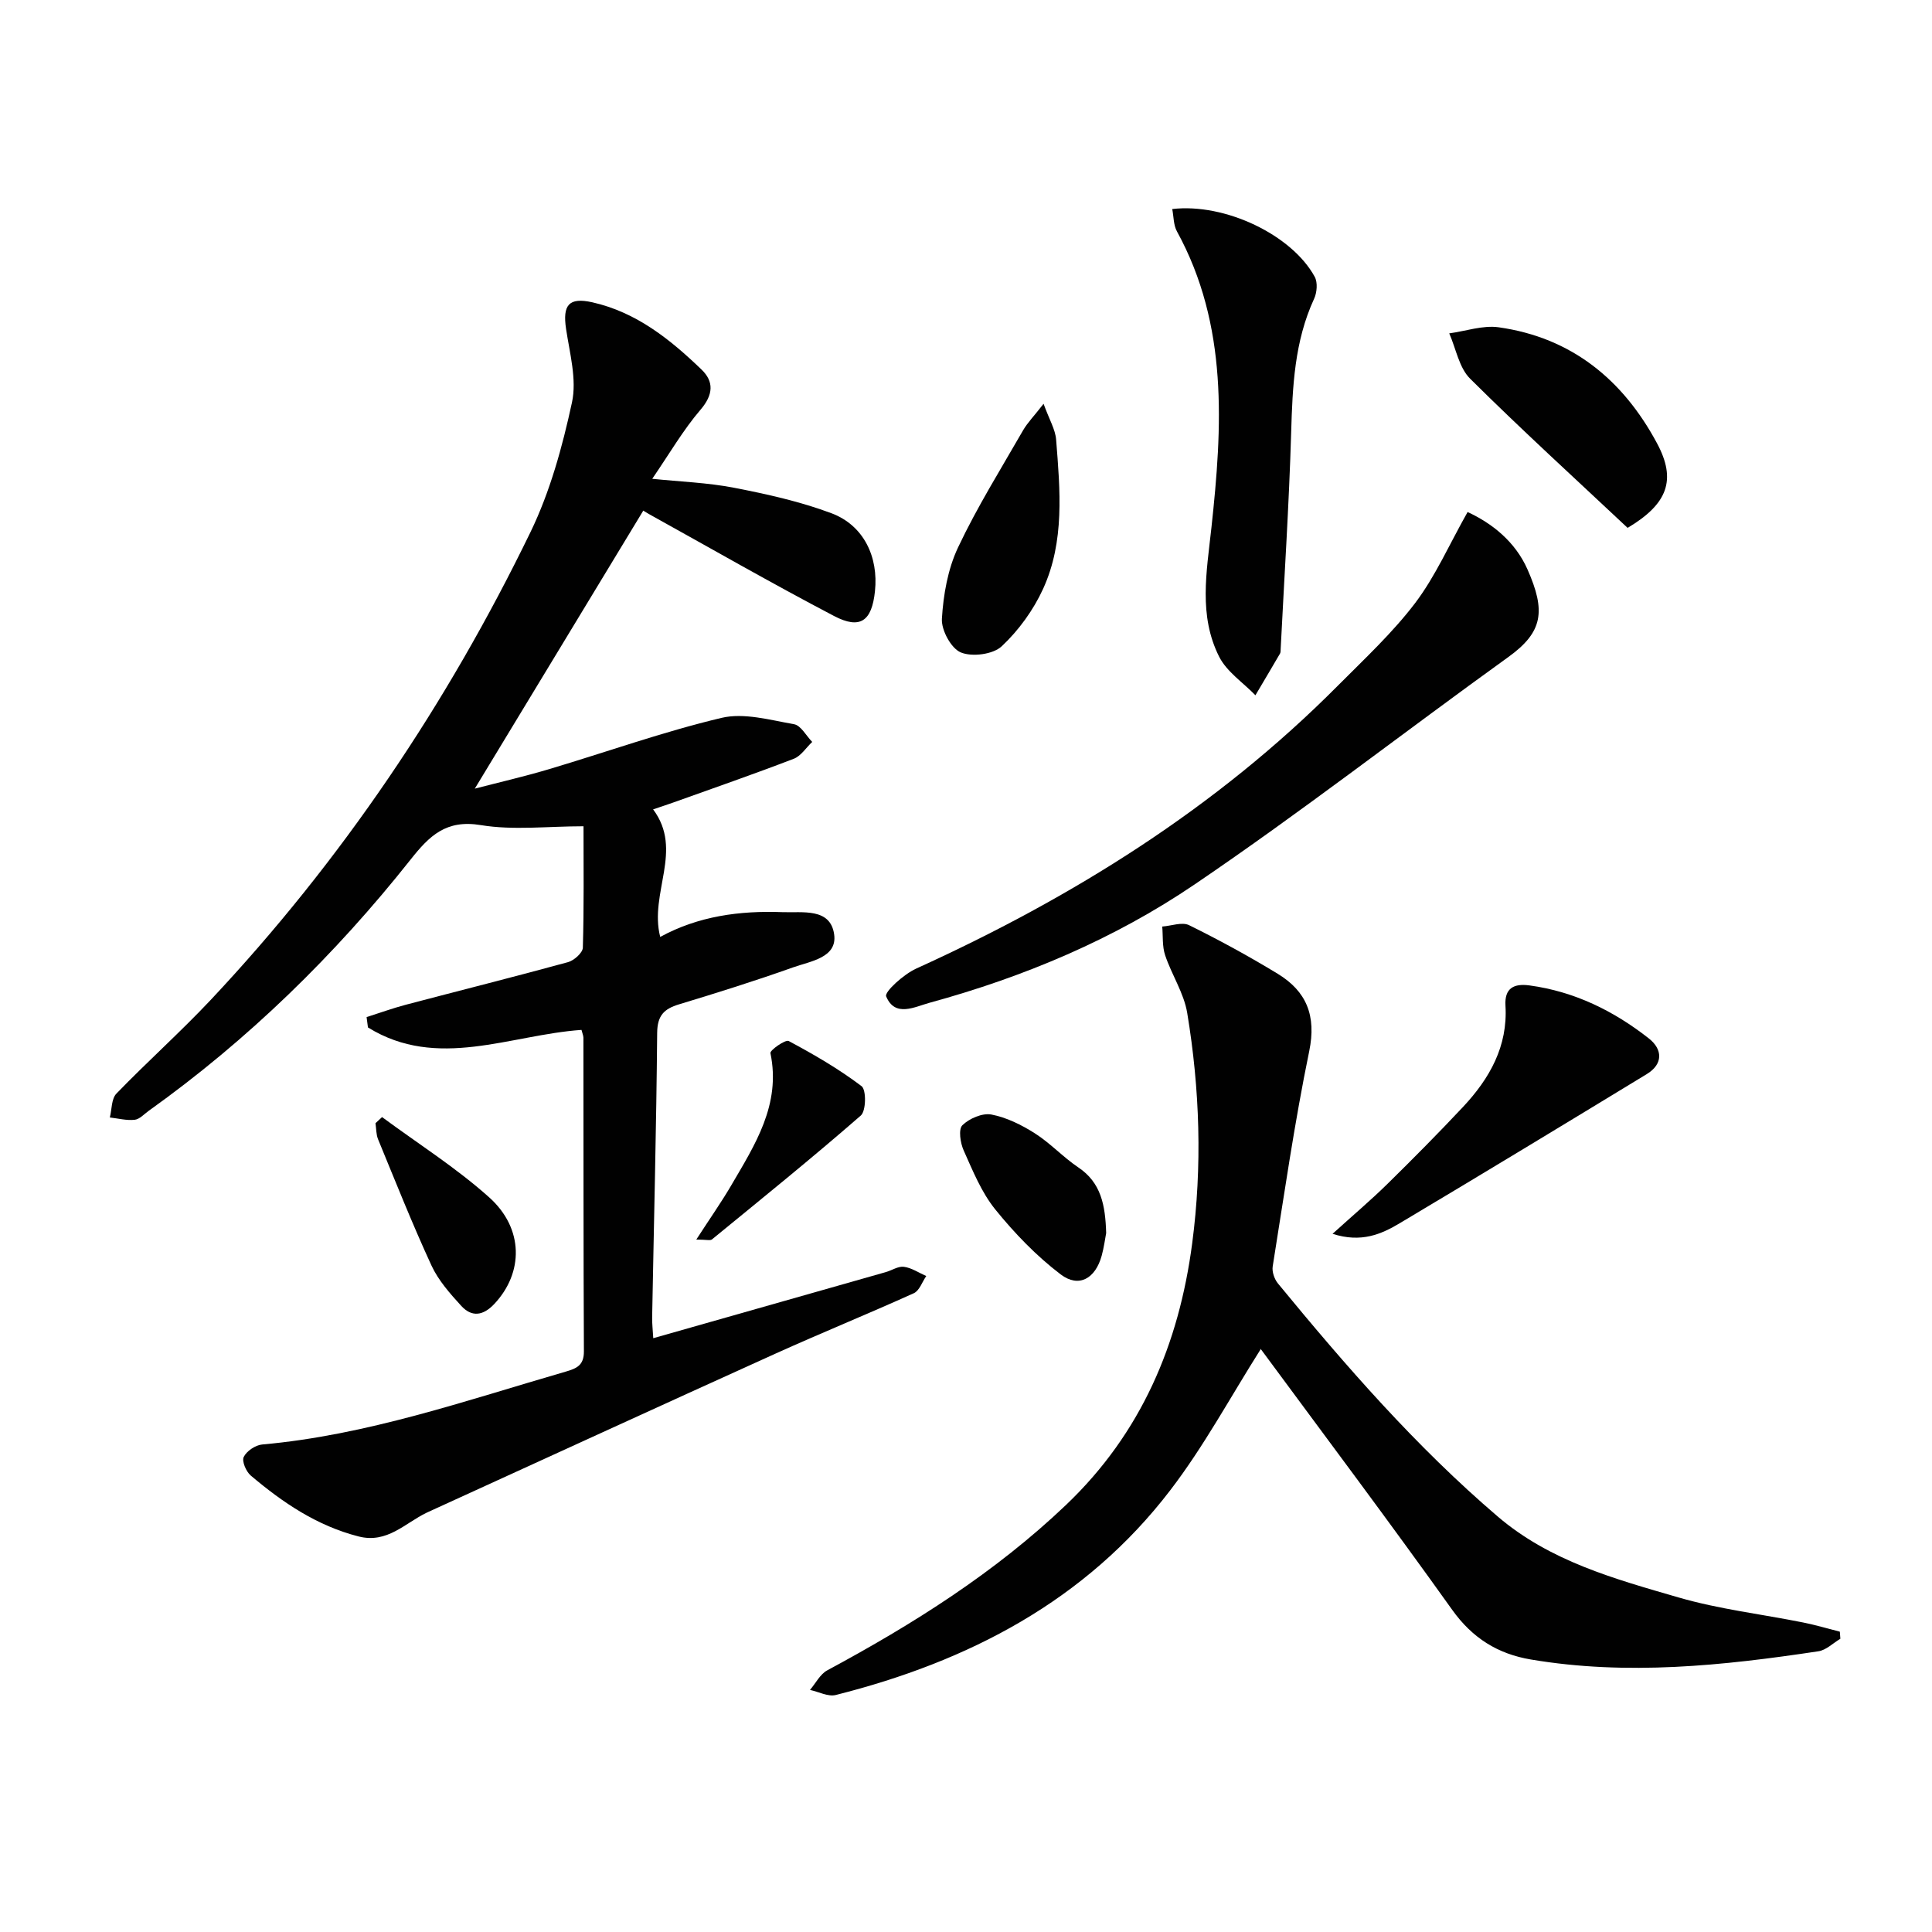
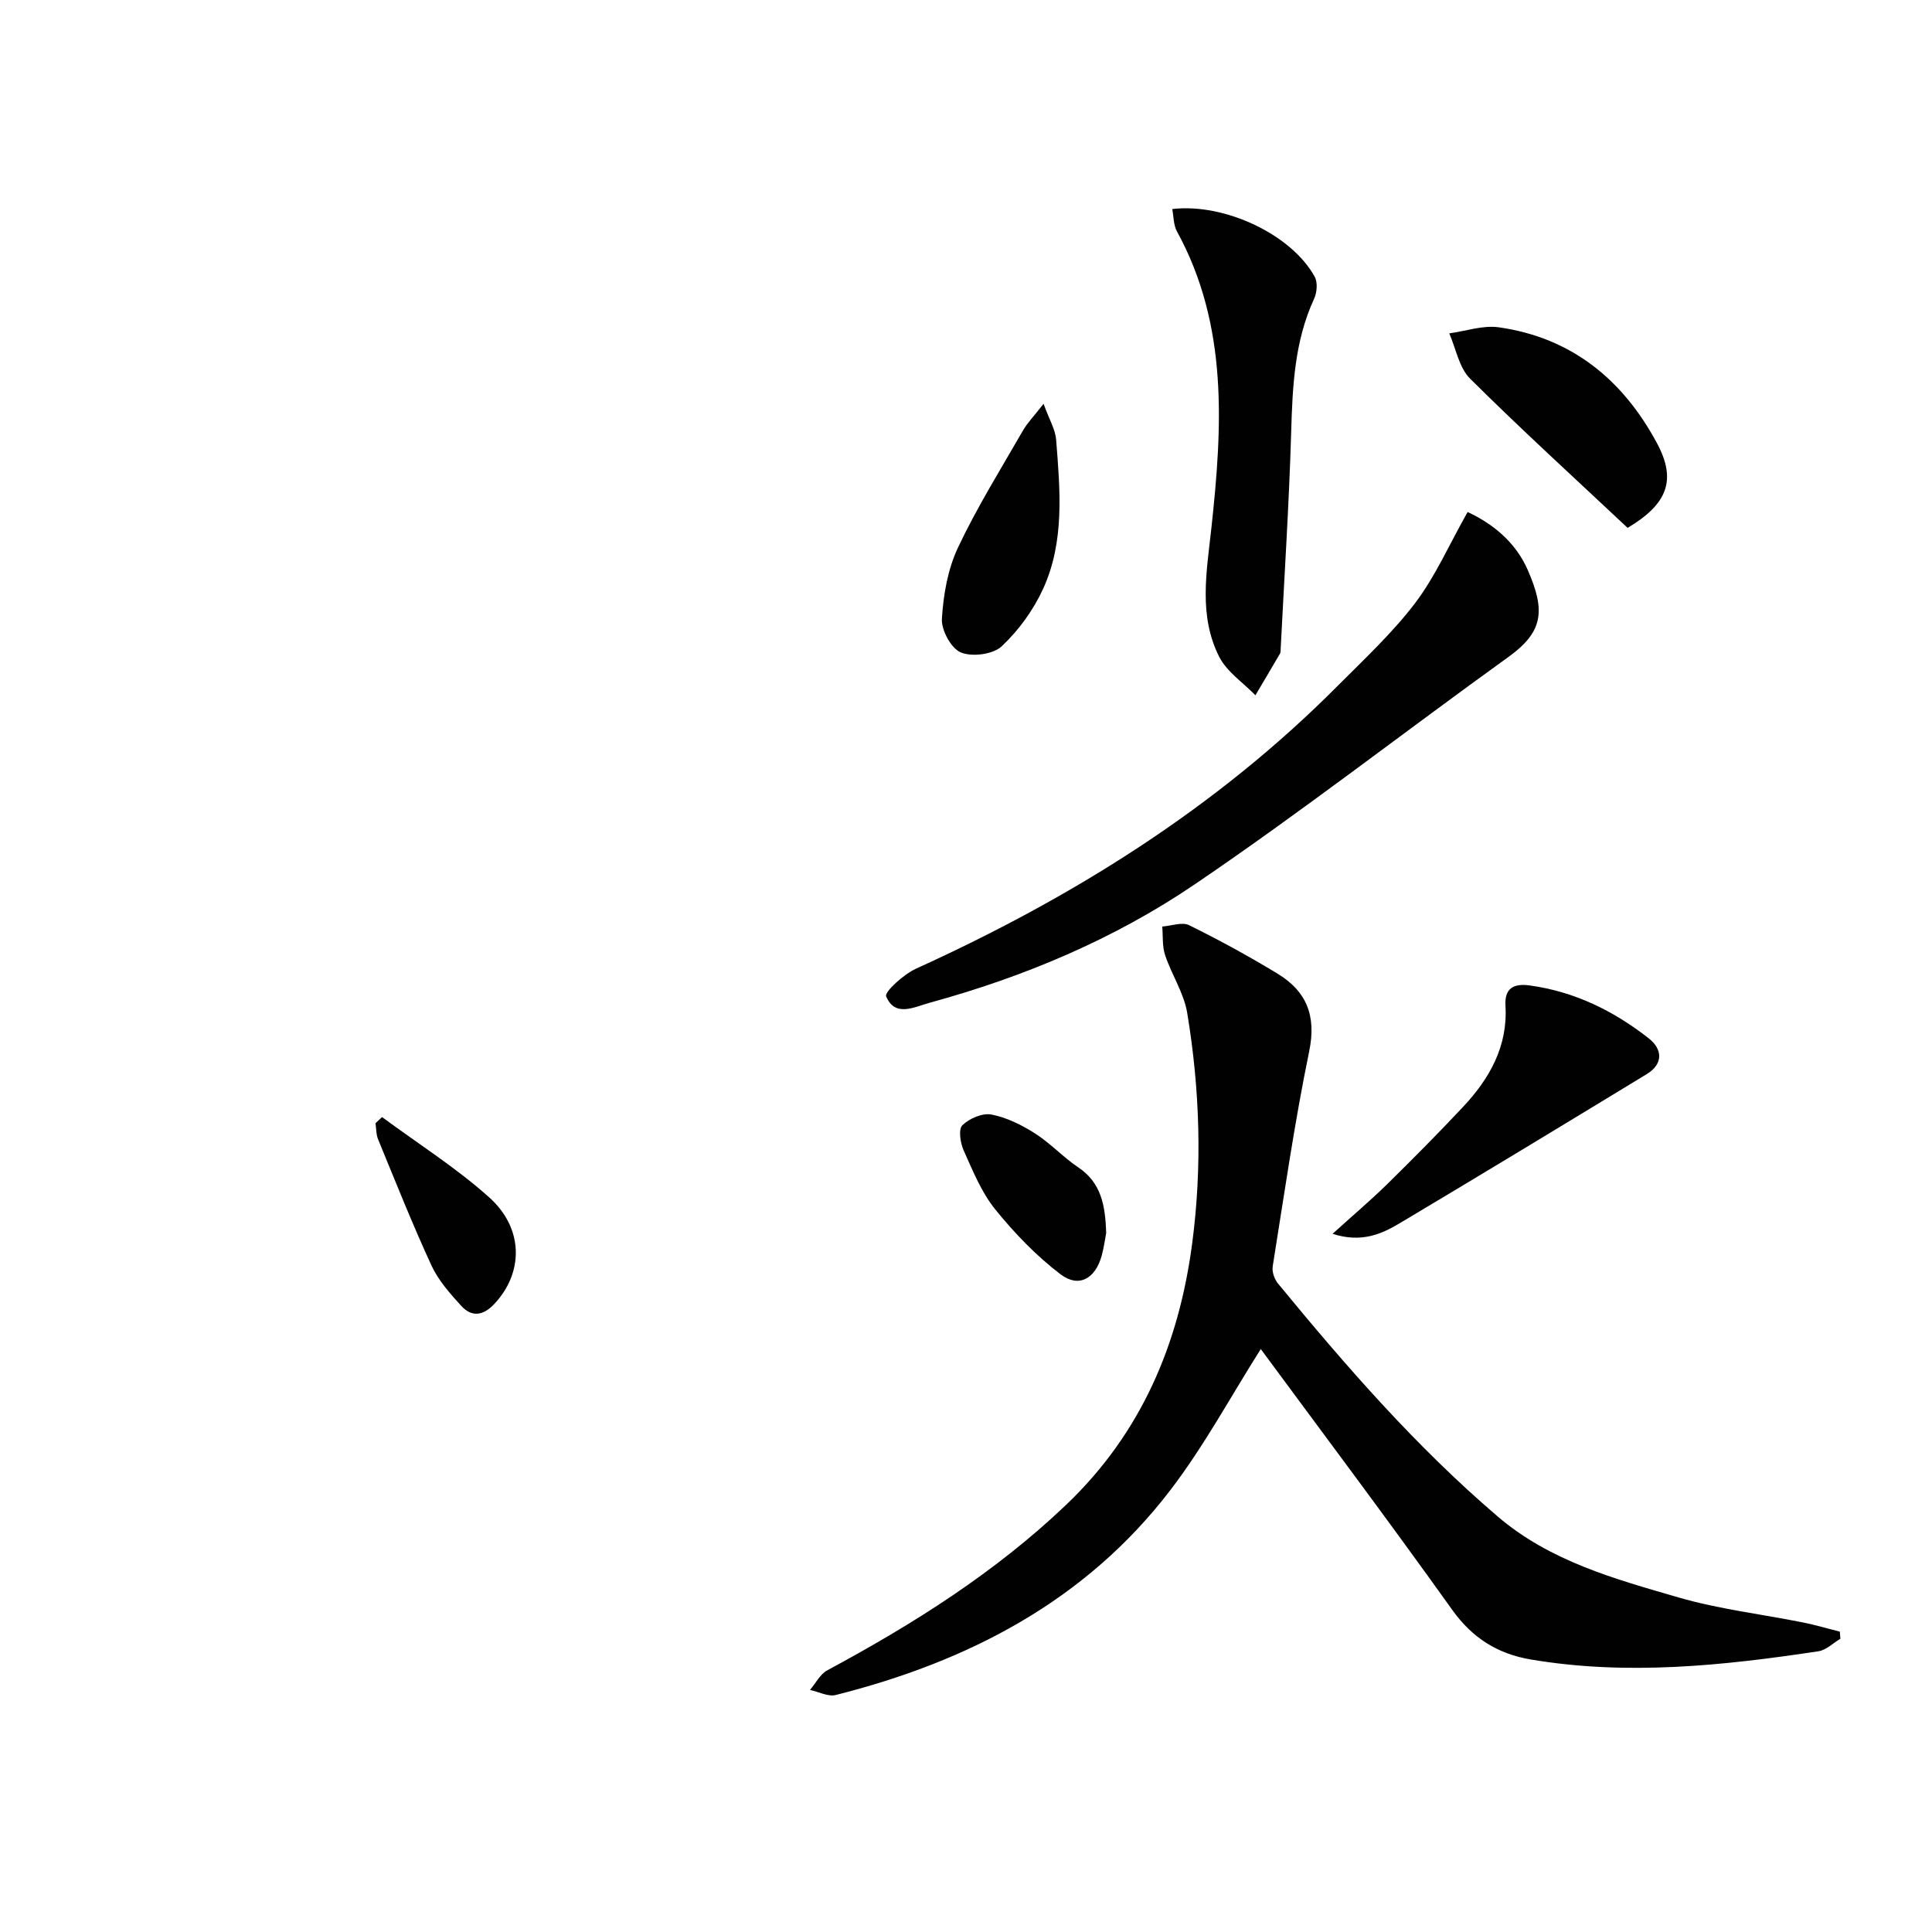
<svg xmlns="http://www.w3.org/2000/svg" enable-background="new 0 0 400 400" viewBox="0 0 400 400">
  <g fill="#010101">
-     <path d="m120.39 213.23c-14.79 1.03-29.85 8.39-44.21-.51-.09-.71-.18-1.43-.28-2.14 2.68-.85 5.33-1.82 8.05-2.54 11.22-2.96 22.48-5.78 33.66-8.84 1.24-.34 3.02-1.93 3.06-2.98.25-8.45.14-16.91.14-25.15-7.45 0-14.52.87-21.26-.24-7.18-1.19-10.63 2.19-14.53 7.12-15.69 19.8-33.64 37.32-54.24 52.04-.95.68-1.88 1.74-2.9 1.85-1.68.18-3.43-.28-5.14-.48.42-1.67.32-3.86 1.36-4.94 6.36-6.58 13.21-12.69 19.48-19.35 27.1-28.84 48.99-61.34 66.24-96.88 4.07-8.39 6.62-17.71 8.6-26.87 1.03-4.76-.46-10.15-1.22-15.2-.75-4.99.57-6.62 5.44-5.53 9.11 2.05 16.12 7.68 22.61 13.93 2.57 2.47 2.46 5.18-.2 8.29-3.61 4.21-6.43 9.1-10.01 14.32 5.78.6 11.46.79 16.97 1.86 6.8 1.32 13.67 2.85 20.13 5.27 6.67 2.5 9.77 9.02 9.01 16.16-.65 6.17-3.04 7.96-8.48 5.11-12.91-6.76-25.56-14.03-38.31-21.1-.69-.38-1.35-.83-1.17-.72-11.63 19.19-23.13 38.16-34.89 57.57 5.01-1.3 10.22-2.5 15.33-4.02 11.92-3.55 23.66-7.76 35.74-10.63 4.66-1.11 10.06.44 15.02 1.31 1.43.25 2.52 2.39 3.77 3.67-1.27 1.19-2.33 2.92-3.83 3.49-8.19 3.15-16.5 6.03-24.76 8.99-1.37.49-2.75.94-4.35 1.48 6.35 8.49-.86 17.32 1.47 26.41 7.9-4.32 16.48-5.46 25.28-5.13 4.19.16 9.94-.94 10.73 4.59.7 4.85-4.92 5.57-8.49 6.84-7.8 2.78-15.71 5.26-23.63 7.66-3.11.94-4.48 2.32-4.52 5.89-.17 19.64-.68 39.28-1.04 58.92-.02 1.28.13 2.57.23 4.31 16.26-4.62 32.19-9.14 48.13-13.68 1.28-.36 2.59-1.27 3.78-1.1 1.6.22 3.08 1.24 4.61 1.91-.84 1.21-1.41 3.02-2.56 3.55-9.53 4.31-19.23 8.25-28.76 12.56-23.92 10.82-47.78 21.78-71.67 32.68-.15.07-.3.14-.45.21-4.5 2.16-8.15 6.42-14.07 4.92-8.63-2.2-15.72-7.01-22.35-12.62-.96-.82-1.88-2.97-1.45-3.84.59-1.22 2.41-2.45 3.8-2.58 21.7-1.93 42.12-9.08 62.83-15.08 2.3-.67 3.81-1.3 3.8-4.19-.11-21.66-.07-43.32-.1-64.98-.02-.46-.24-.93-.4-1.59z" />
    <path d="m381.03 339.29c-1.51.89-2.94 2.35-4.55 2.59-19.77 2.98-39.59 5.07-59.54 1.7-6.82-1.15-12.08-4.41-16.27-10.27-12.94-18.13-26.32-35.95-39.55-53.88-.17-.24-.5-.36-.11-.09-6.19 9.76-11.71 20.05-18.72 29.2-17.54 22.91-41.78 35.46-69.25 42.39-1.59.4-3.55-.67-5.34-1.05 1.18-1.38 2.09-3.25 3.57-4.05 17.78-9.57 34.74-20.24 49.47-34.28 15.55-14.84 23.34-33.24 26.09-54.13 2.1-15.94 1.59-31.89-1.03-47.7-.68-4.12-3.22-7.9-4.57-11.95-.62-1.84-.43-3.95-.6-5.94 1.88-.13 4.11-1 5.56-.28 6.25 3.08 12.38 6.43 18.33 10.05 5.98 3.64 8.05 8.68 6.54 16.04-3.04 14.74-5.18 29.67-7.56 44.55-.18 1.11.35 2.64 1.08 3.53 14.07 17.12 28.59 33.8 45.5 48.25 10.85 9.28 24.24 12.93 37.43 16.76 8.4 2.44 17.21 3.46 25.82 5.19 2.56.51 5.06 1.26 7.59 1.9.04.47.08.97.11 1.47z" />
    <path d="m303.85 106.01c4.98 2.29 9.84 6.07 12.41 11.9 3.78 8.57 3.24 12.92-3.96 18.11-21.71 15.63-42.85 32.09-64.98 47.1-16.67 11.31-35.29 19.14-54.82 24.48-3.15.86-7.2 3.1-9.03-1.31-.39-.94 3.64-4.58 6.19-5.74 32.38-14.71 62.15-33.25 87.35-58.61 5.51-5.54 11.31-10.93 16.01-17.12 4.19-5.55 7.05-12.12 10.83-18.81z" />
-     <path d="m242.7 43.28c10.92-1.28 24.76 5.34 29.5 14.03.64 1.17.47 3.26-.13 4.55-4.08 8.84-4.47 18.21-4.75 27.72-.44 14.93-1.42 29.84-2.17 44.76-.02.33.01.72-.14.98-1.68 2.89-3.39 5.75-5.09 8.63-2.55-2.64-5.93-4.86-7.51-7.99-4.29-8.53-2.6-17.48-1.6-26.69 2.26-20.84 3.54-41.88-7.14-61.37-.72-1.31-.66-3.04-.97-4.62z" />
+     <path d="m242.7 43.28c10.92-1.28 24.76 5.34 29.5 14.03.64 1.17.47 3.26-.13 4.55-4.08 8.84-4.47 18.21-4.75 27.72-.44 14.93-1.42 29.84-2.17 44.76-.02.33.01.72-.14.98-1.68 2.89-3.39 5.75-5.09 8.63-2.55-2.64-5.93-4.86-7.51-7.99-4.29-8.53-2.6-17.48-1.6-26.69 2.26-20.84 3.54-41.88-7.14-61.37-.72-1.31-.66-3.04-.97-4.62" />
    <path d="m275.89 255.45c4.27-3.87 7.91-6.95 11.31-10.28 5.33-5.24 10.6-10.55 15.71-16 5.49-5.86 9.29-12.55 8.78-20.96-.22-3.66 1.77-4.62 4.97-4.19 9.31 1.26 17.46 5.27 24.73 10.99 2.83 2.23 3 5.28-.46 7.38-17.01 10.35-34.04 20.68-51.14 30.87-3.81 2.27-7.94 4.1-13.9 2.19z" />
    <path d="m336.98 109.29c-10.96-10.29-22.01-20.36-32.61-30.89-2.29-2.27-2.92-6.21-4.32-9.38 3.41-.46 6.94-1.72 10.23-1.26 15.1 2.13 25.74 10.86 32.79 24.02 4.05 7.55 2.25 12.54-6.09 17.51z" />
    <path d="m216.06 83.6c1.2 3.31 2.44 5.32 2.6 7.43.82 10.43 1.8 21.03-2.69 30.87-2.01 4.4-5.06 8.61-8.58 11.91-1.79 1.68-6.12 2.24-8.46 1.27-2.01-.83-4.06-4.62-3.92-6.97.3-4.98 1.22-10.26 3.33-14.74 3.94-8.36 8.87-16.25 13.48-24.28.92-1.59 2.27-2.95 4.24-5.49z" />
    <path d="m229.02 255.29c-.22 1.14-.45 2.95-.93 4.7-1.3 4.72-4.73 6.72-8.49 3.86-5.03-3.82-9.55-8.52-13.54-13.45-2.86-3.54-4.65-7.99-6.54-12.21-.7-1.55-1.12-4.39-.27-5.22 1.43-1.4 4.14-2.57 6-2.22 3.14.6 6.25 2.14 9 3.89 3.2 2.03 5.84 4.93 8.99 7.05 4.73 3.16 5.61 7.83 5.78 13.6z" />
    <path d="m79.1 231.28c7.43 5.49 15.31 10.47 22.16 16.6 7.25 6.48 7.13 15.66 1.08 22.09-2.31 2.45-4.66 2.78-6.84.4-2.33-2.55-4.74-5.27-6.17-8.36-3.96-8.59-7.46-17.4-11.06-26.15-.41-1-.36-2.2-.53-3.31.46-.42.91-.84 1.36-1.27z" />
-     <path d="m144.16 256.64c2.83-4.38 5.17-7.7 7.22-11.2 4.93-8.44 10.35-16.74 8.13-27.4-.13-.6 3.11-2.87 3.78-2.51 5.22 2.79 10.39 5.79 15.09 9.35 1 .76.94 5.13-.16 6.08-10.07 8.78-20.47 17.18-30.82 25.65-.35.29-1.17.03-3.24.03z" />
  </g>
</svg>